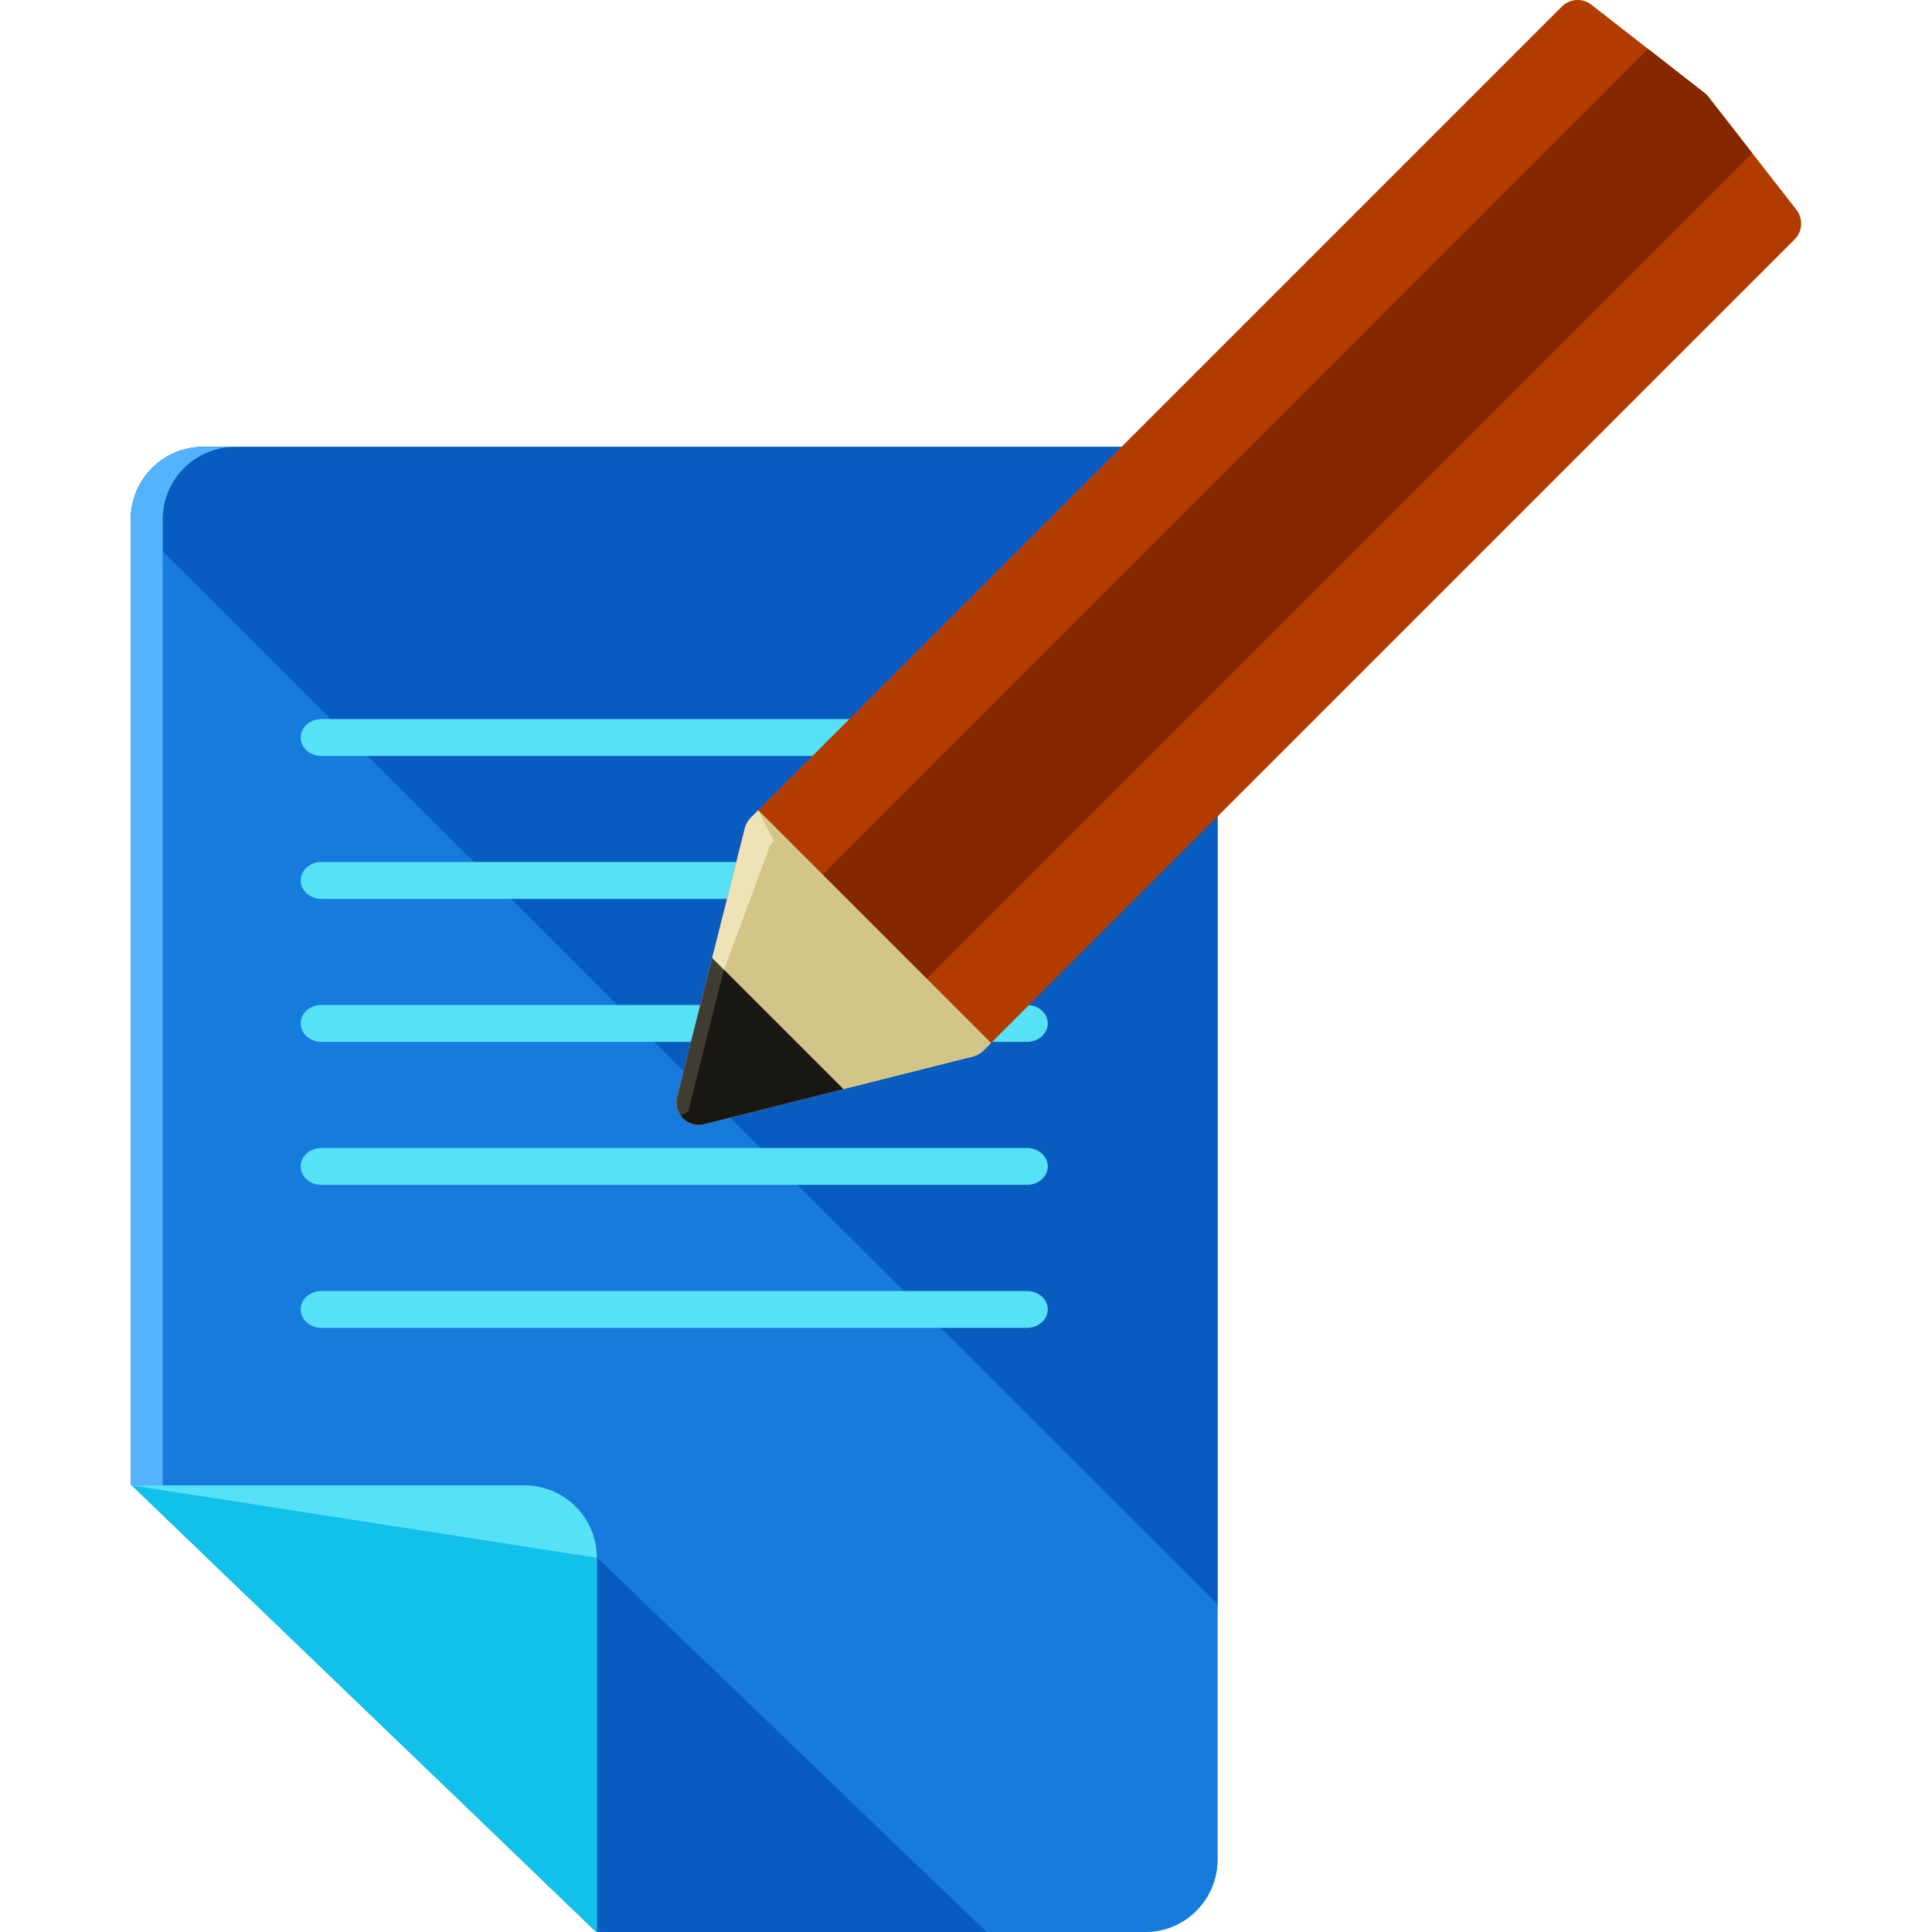
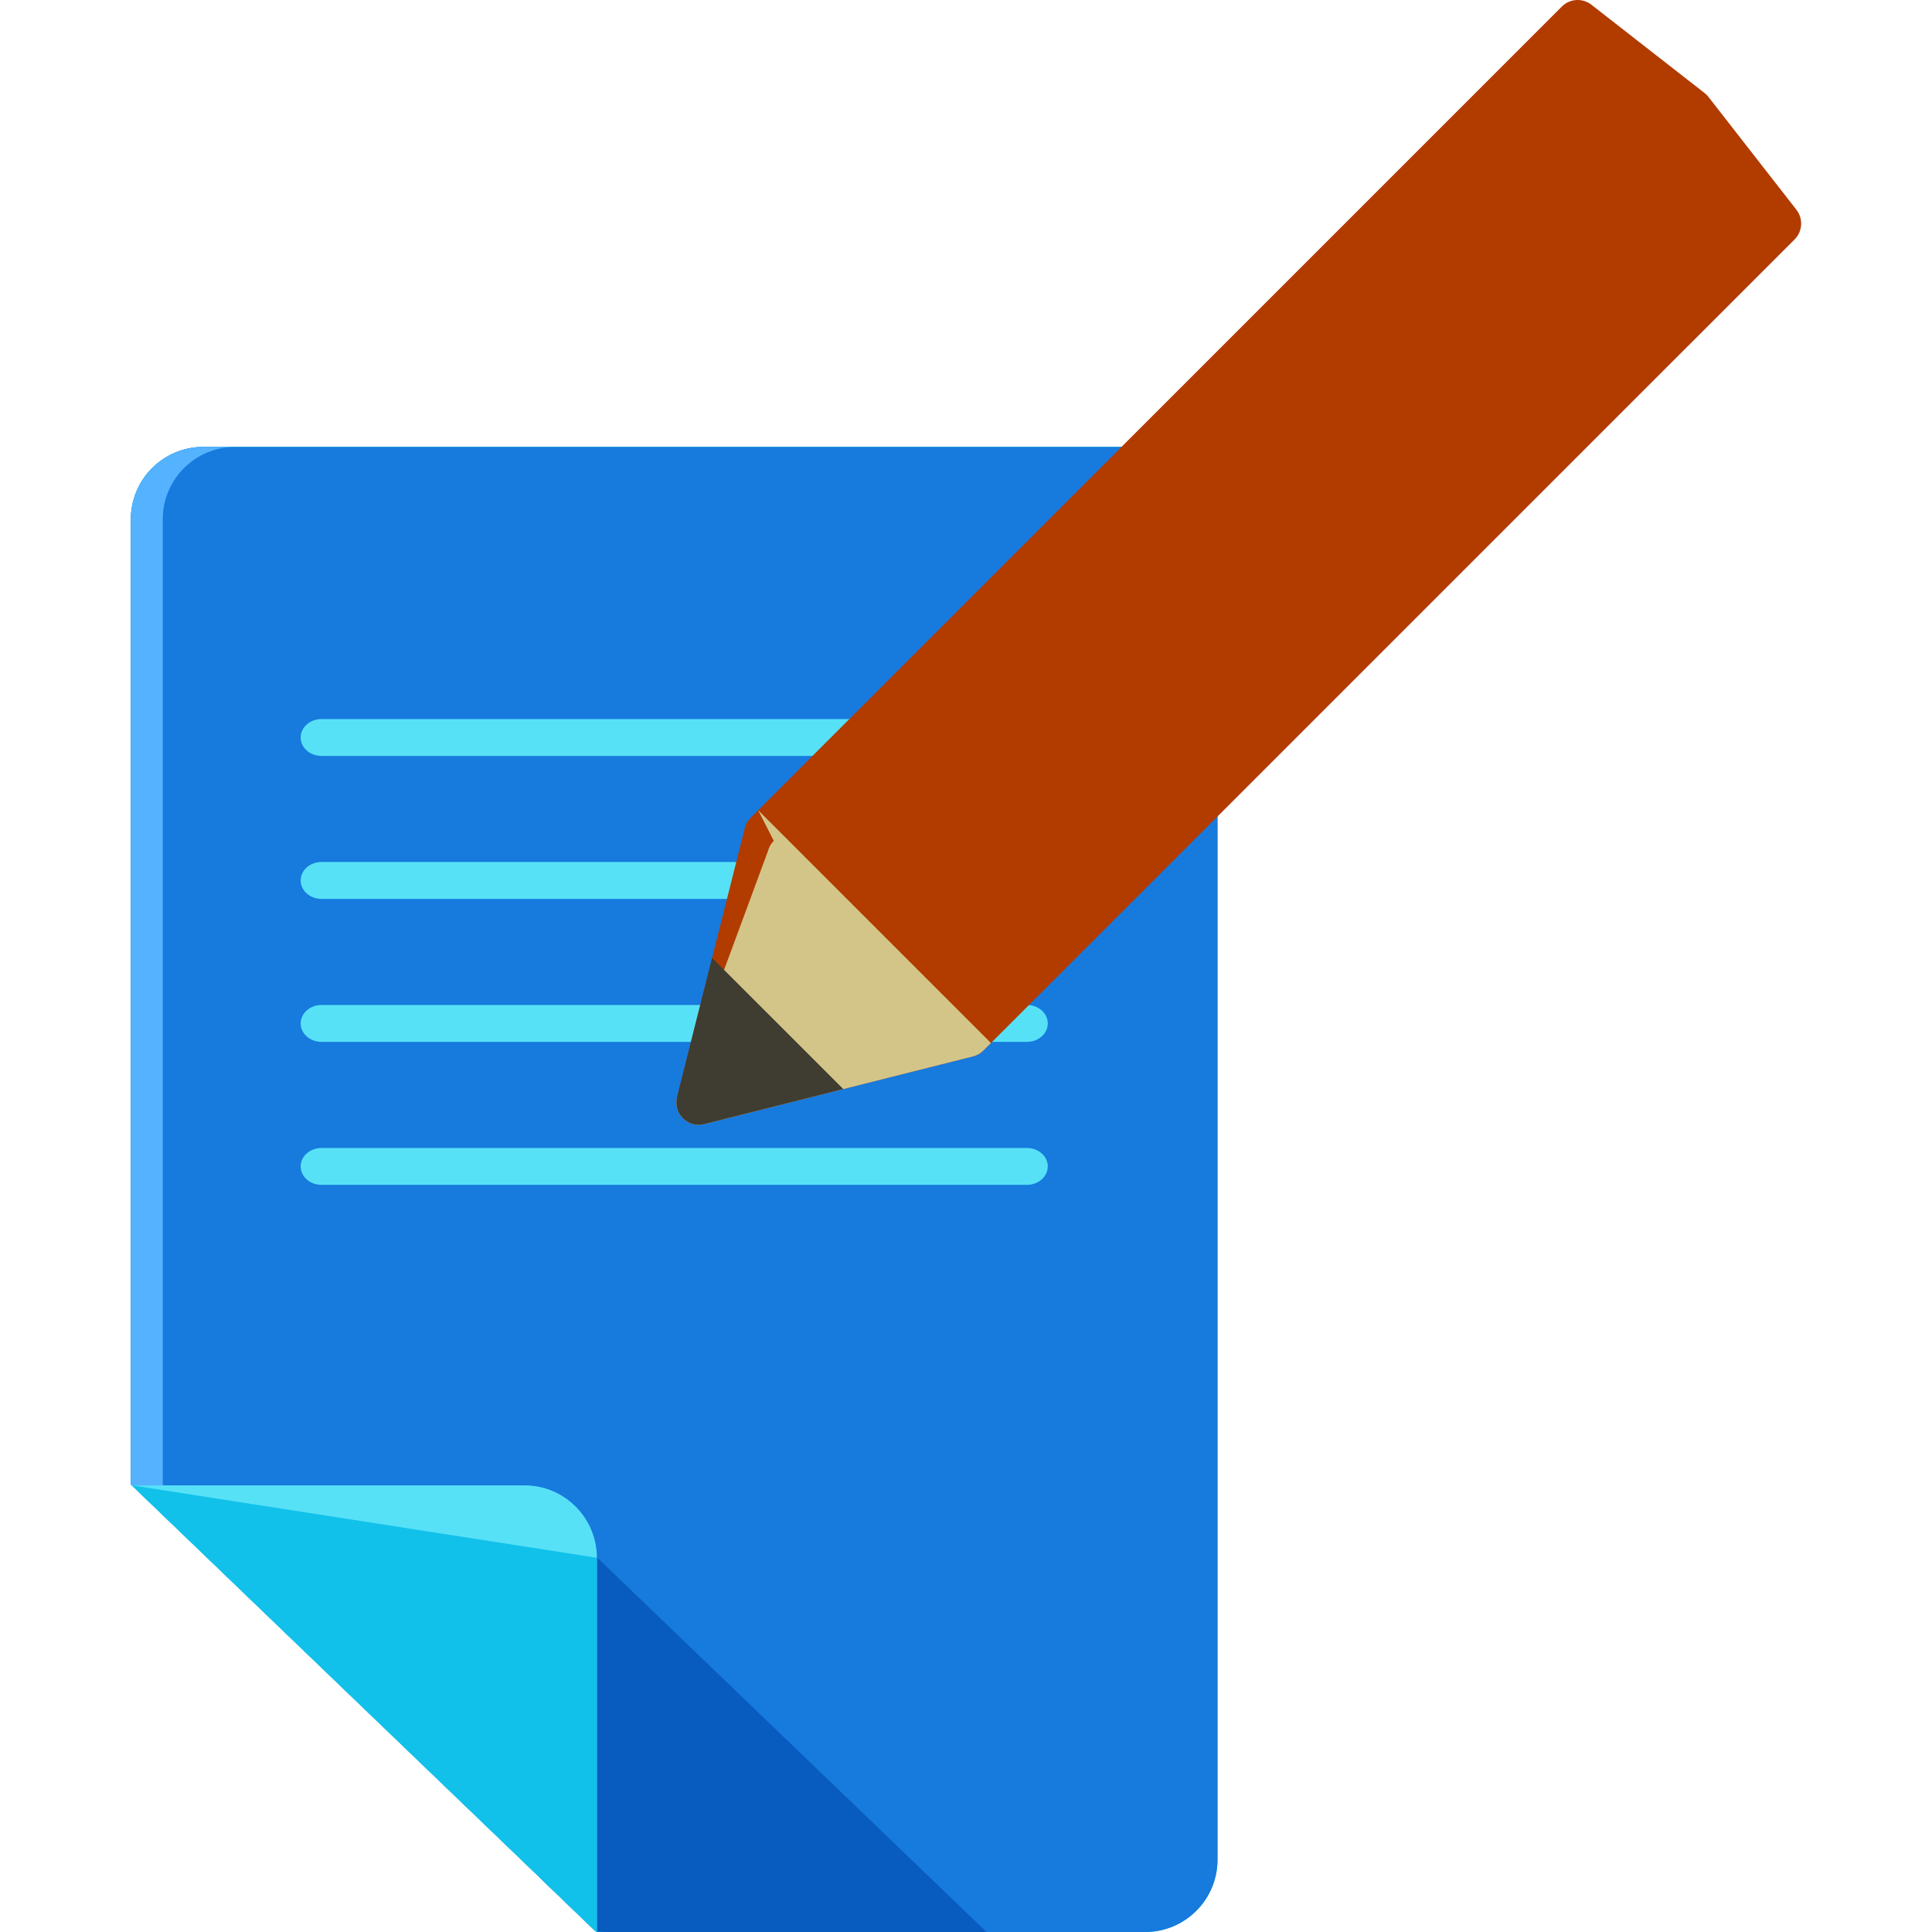
<svg xmlns="http://www.w3.org/2000/svg" height="800px" width="800px" version="1.1" id="Layer_1" viewBox="0 0 504.127 504.127" xml:space="preserve">
  <path style="fill:#0EE0B8;" d="M298.808,116.614H53.048c-10.445,0-18.905,8.468-18.905,18.905v251.825l121.462,116.783h143.202   c10.445,0,18.889-8.46,18.889-18.897V135.519C317.697,125.082,309.253,116.614,298.808,116.614z" />
  <path style="fill:#177ADD;" d="M298.808,116.614H53.048c-10.445,0-18.905,8.468-18.905,18.905v251.825l121.462,116.783h143.202   c10.445,0,18.889-8.46,18.889-18.897V135.519C317.697,125.082,309.253,116.614,298.808,116.614z" />
  <g>
-     <path style="fill:#085BBF;" d="M317.697,418.623V135.527c0-10.437-8.444-18.905-18.889-18.905H53.048    c-10.445,0-18.905,8.468-18.905,18.905" />
    <path style="fill:#085BBF;" d="M140.269,391.613v94.271c0,1.347,0.165,2.662,0.449,3.938l14.541,13.982    c1.063,0.189,2.15,0.323,3.277,0.323h98.879L140.403,391.613H140.269z" />
  </g>
  <path style="fill:#57E1F7;" d="M155.605,504.127h0.142v-97.65c0-10.429-8.46-18.897-18.905-18.897H34.372L155.605,504.127z" />
  <polyline style="fill:#11C1EA;" points="34.372,387.573 155.605,504.127 155.739,504.127 155.739,406.477 " />
  <path style="fill:#55B2FF;" d="M42.713,387.573l-0.244-0.228V135.519c0-10.437,8.46-18.905,18.92-18.905h-8.342   c-10.445,0-18.905,8.468-18.905,18.905v251.825l0.228,0.228H42.713z" />
  <g>
    <path style="fill:#57E1F7;" d="M273.405,192.438c0,2.662-2.45,4.813-5.443,4.813H83.894c-3.001,0-5.443-2.15-5.443-4.813l0,0    c0-2.67,2.45-4.813,5.443-4.813h184.06C270.955,187.617,273.405,189.767,273.405,192.438L273.405,192.438z" />
    <path style="fill:#57E1F7;" d="M273.405,229.743c0,2.655-2.45,4.813-5.443,4.813H83.894c-3.001,0-5.443-2.158-5.443-4.813l0,0    c0-2.662,2.45-4.821,5.443-4.821h184.06C270.955,224.922,273.405,227.08,273.405,229.743L273.405,229.743z" />
    <path style="fill:#57E1F7;" d="M273.405,267.048c0,2.662-2.45,4.813-5.443,4.813H83.894c-3.001,0-5.443-2.15-5.443-4.813l0,0    c0-2.662,2.45-4.813,5.443-4.813h184.06C270.955,262.235,273.405,264.385,273.405,267.048L273.405,267.048z" />
    <path style="fill:#57E1F7;" d="M273.405,304.361c0,2.655-2.45,4.813-5.443,4.813H83.894c-3.001,0-5.443-2.158-5.443-4.813l0,0    c0-2.655,2.45-4.813,5.443-4.813h184.06C270.955,299.54,273.405,301.706,273.405,304.361L273.405,304.361z" />
-     <path style="fill:#57E1F7;" d="M273.405,341.666c0,2.662-2.45,4.821-5.443,4.821H83.894c-3.001,0-5.443-2.158-5.443-4.821l0,0    c0-2.655,2.45-4.805,5.443-4.805h184.06C270.955,336.861,273.405,339.011,273.405,341.666L273.405,341.666z" />
  </g>
  <path style="fill:#B23B00;" d="M468.76,54.749L445.76,25.242c-0.291-0.378-0.63-0.709-1.016-1L415.252,1.233   c-2.324-1.812-5.632-1.607-7.712,0.48L195.88,213.374c-0.74,0.756-1.276,1.678-1.536,2.71l-17.66,70.168   c-0.504,1.985,0.079,4.096,1.52,5.545s3.552,2.024,5.553,1.52l70.168-17.668c1.016-0.26,1.953-0.788,2.694-1.536L468.28,62.468   C470.359,60.389,470.556,57.065,468.76,54.749z" />
-   <path style="fill:#842800;" d="M457.236,39.972l-11.477-14.73c-0.291-0.378-0.63-0.709-1.016-1l-14.706-11.485l-234.11,234.126   l27.199,27.207L457.236,39.972z" />
-   <path style="fill:#EDE3B7;" d="M197.833,211.421l-1.953,1.953c-0.74,0.756-1.276,1.678-1.536,2.71l-17.66,70.168   c-0.504,1.985,0.079,4.096,1.52,5.545s3.552,2.024,5.553,1.52l70.168-17.668c1.016-0.26,1.953-0.788,2.694-1.536l1.953-1.953   L197.833,211.421z" />
  <path style="fill:#D3C588;" d="M197.833,211.421l4.08,7.979c-0.756,0.748-1.276,1.694-1.536,2.702l-23.694,64.15   c-0.504,1.985,0.079,4.096,1.52,5.545s3.552,2.024,5.553,1.52l70.168-17.668c1.016-0.26,1.953-0.788,2.694-1.536l1.953-1.953   L197.833,211.421z" />
  <path style="fill:#3F3C31;" d="M178.204,291.797c1.449,1.457,3.552,2.024,5.553,1.52l36.289-9.137l-34.233-34.225l-9.137,36.289   C176.172,288.237,176.755,290.34,178.204,291.797z" />
-   <path style="fill:#191711;" d="M178.204,291.797c1.449,1.457,3.552,2.024,5.553,1.52l36.289-9.137l-31.137-31.13l-9.137,36.289   C179.268,291.332,176.755,290.34,178.204,291.797z" />
</svg>